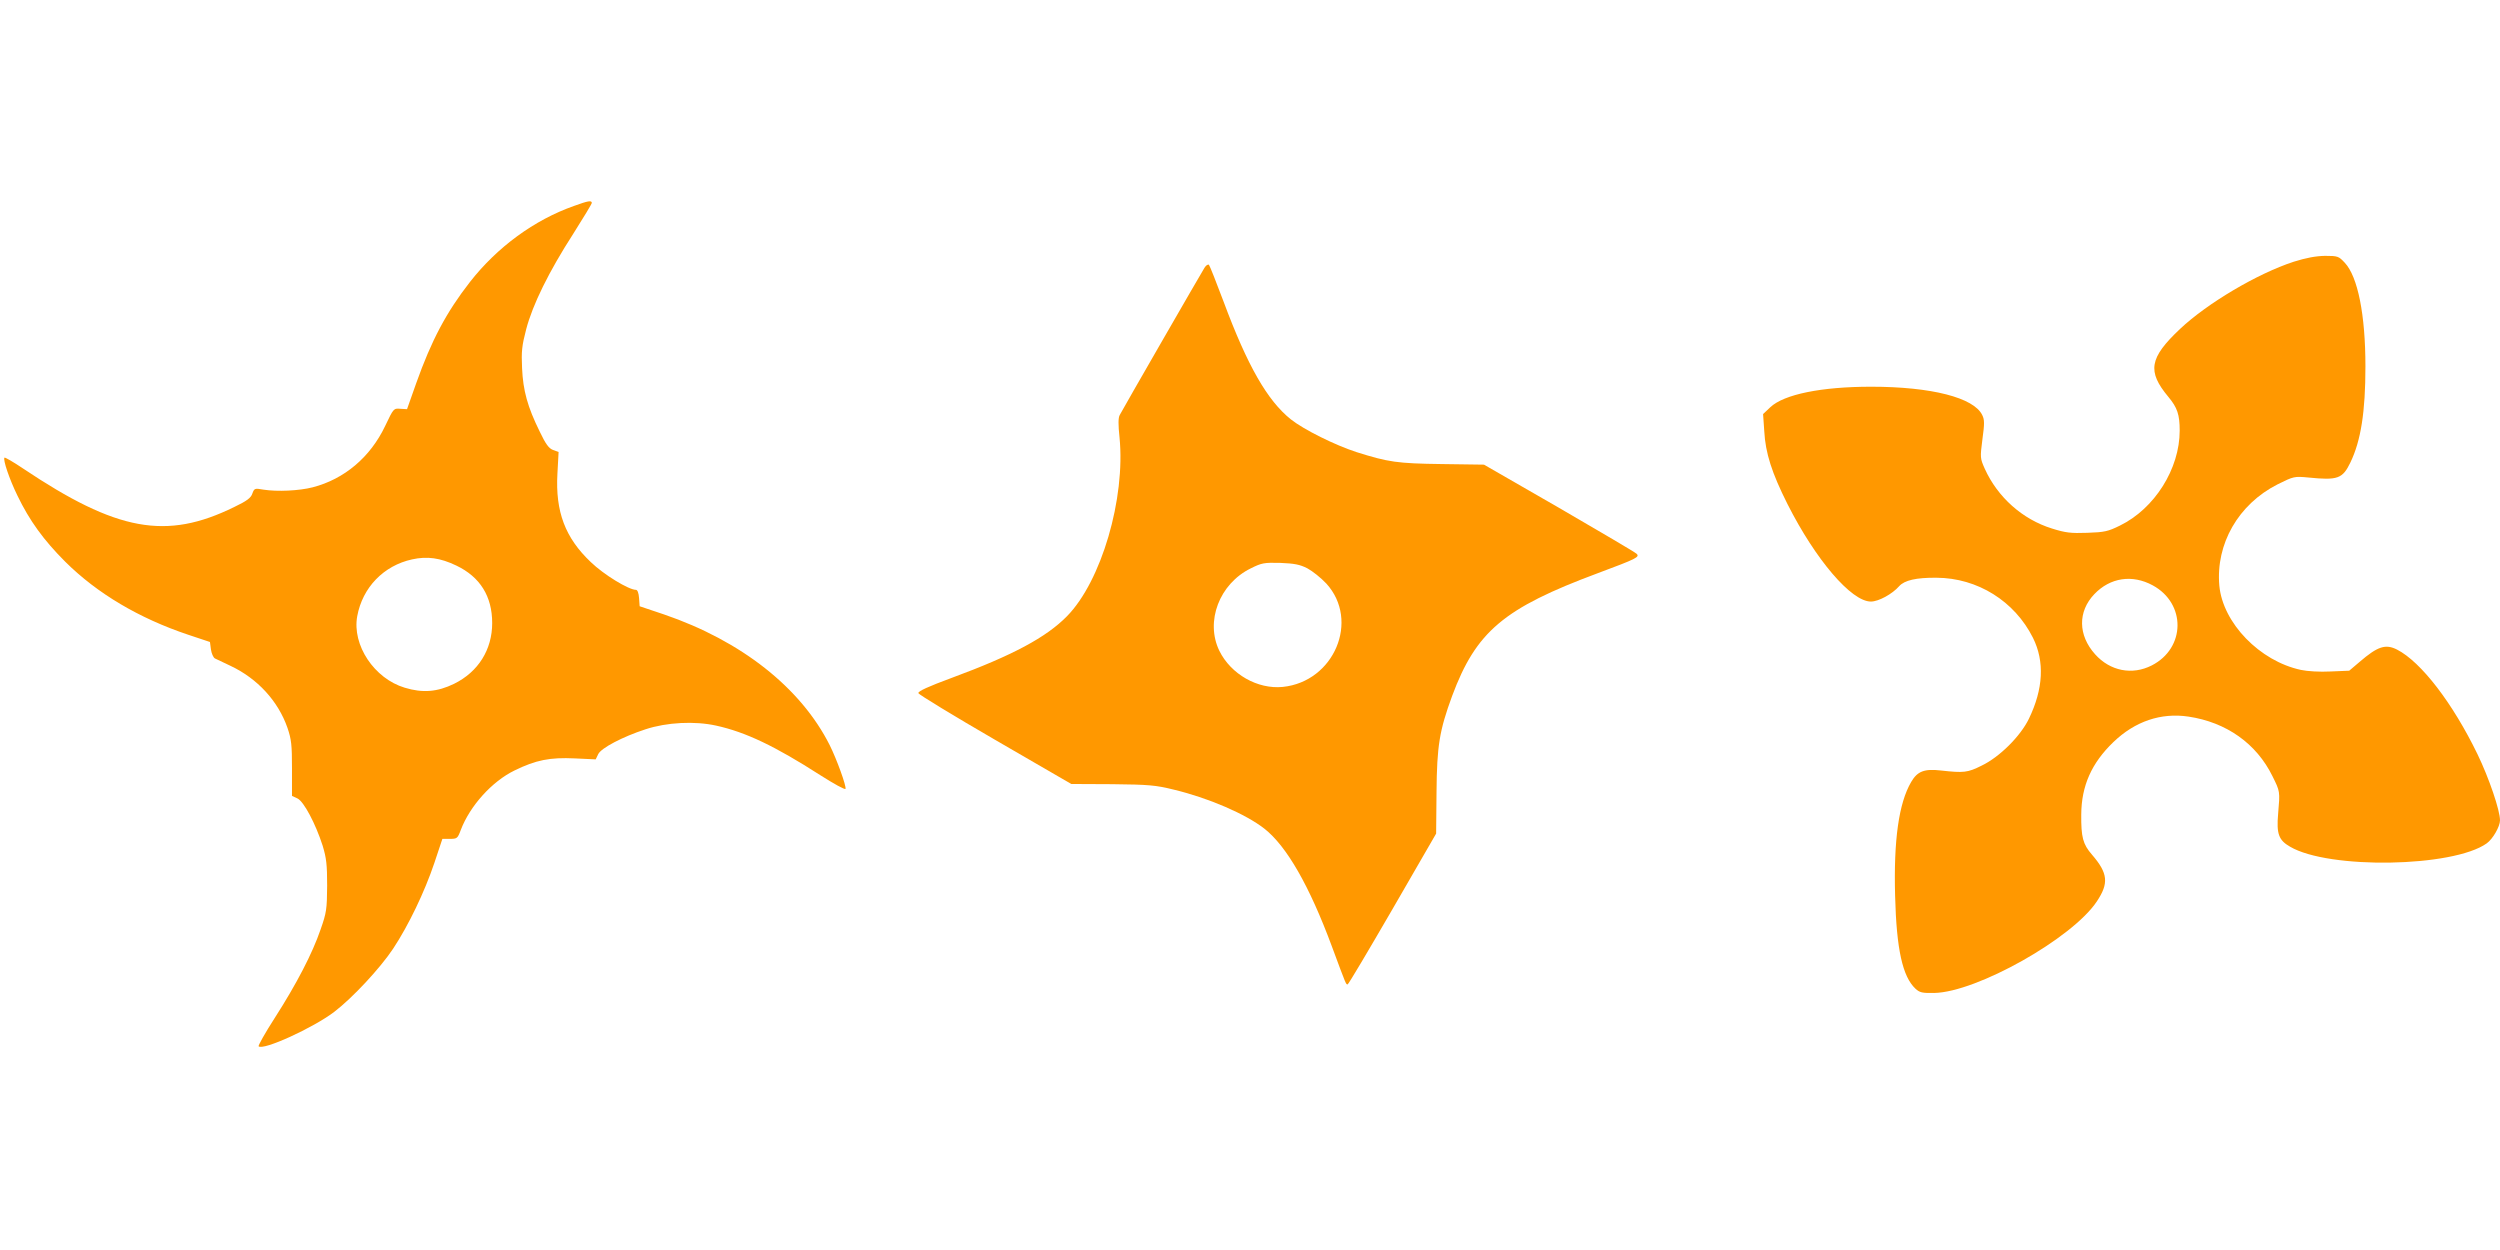
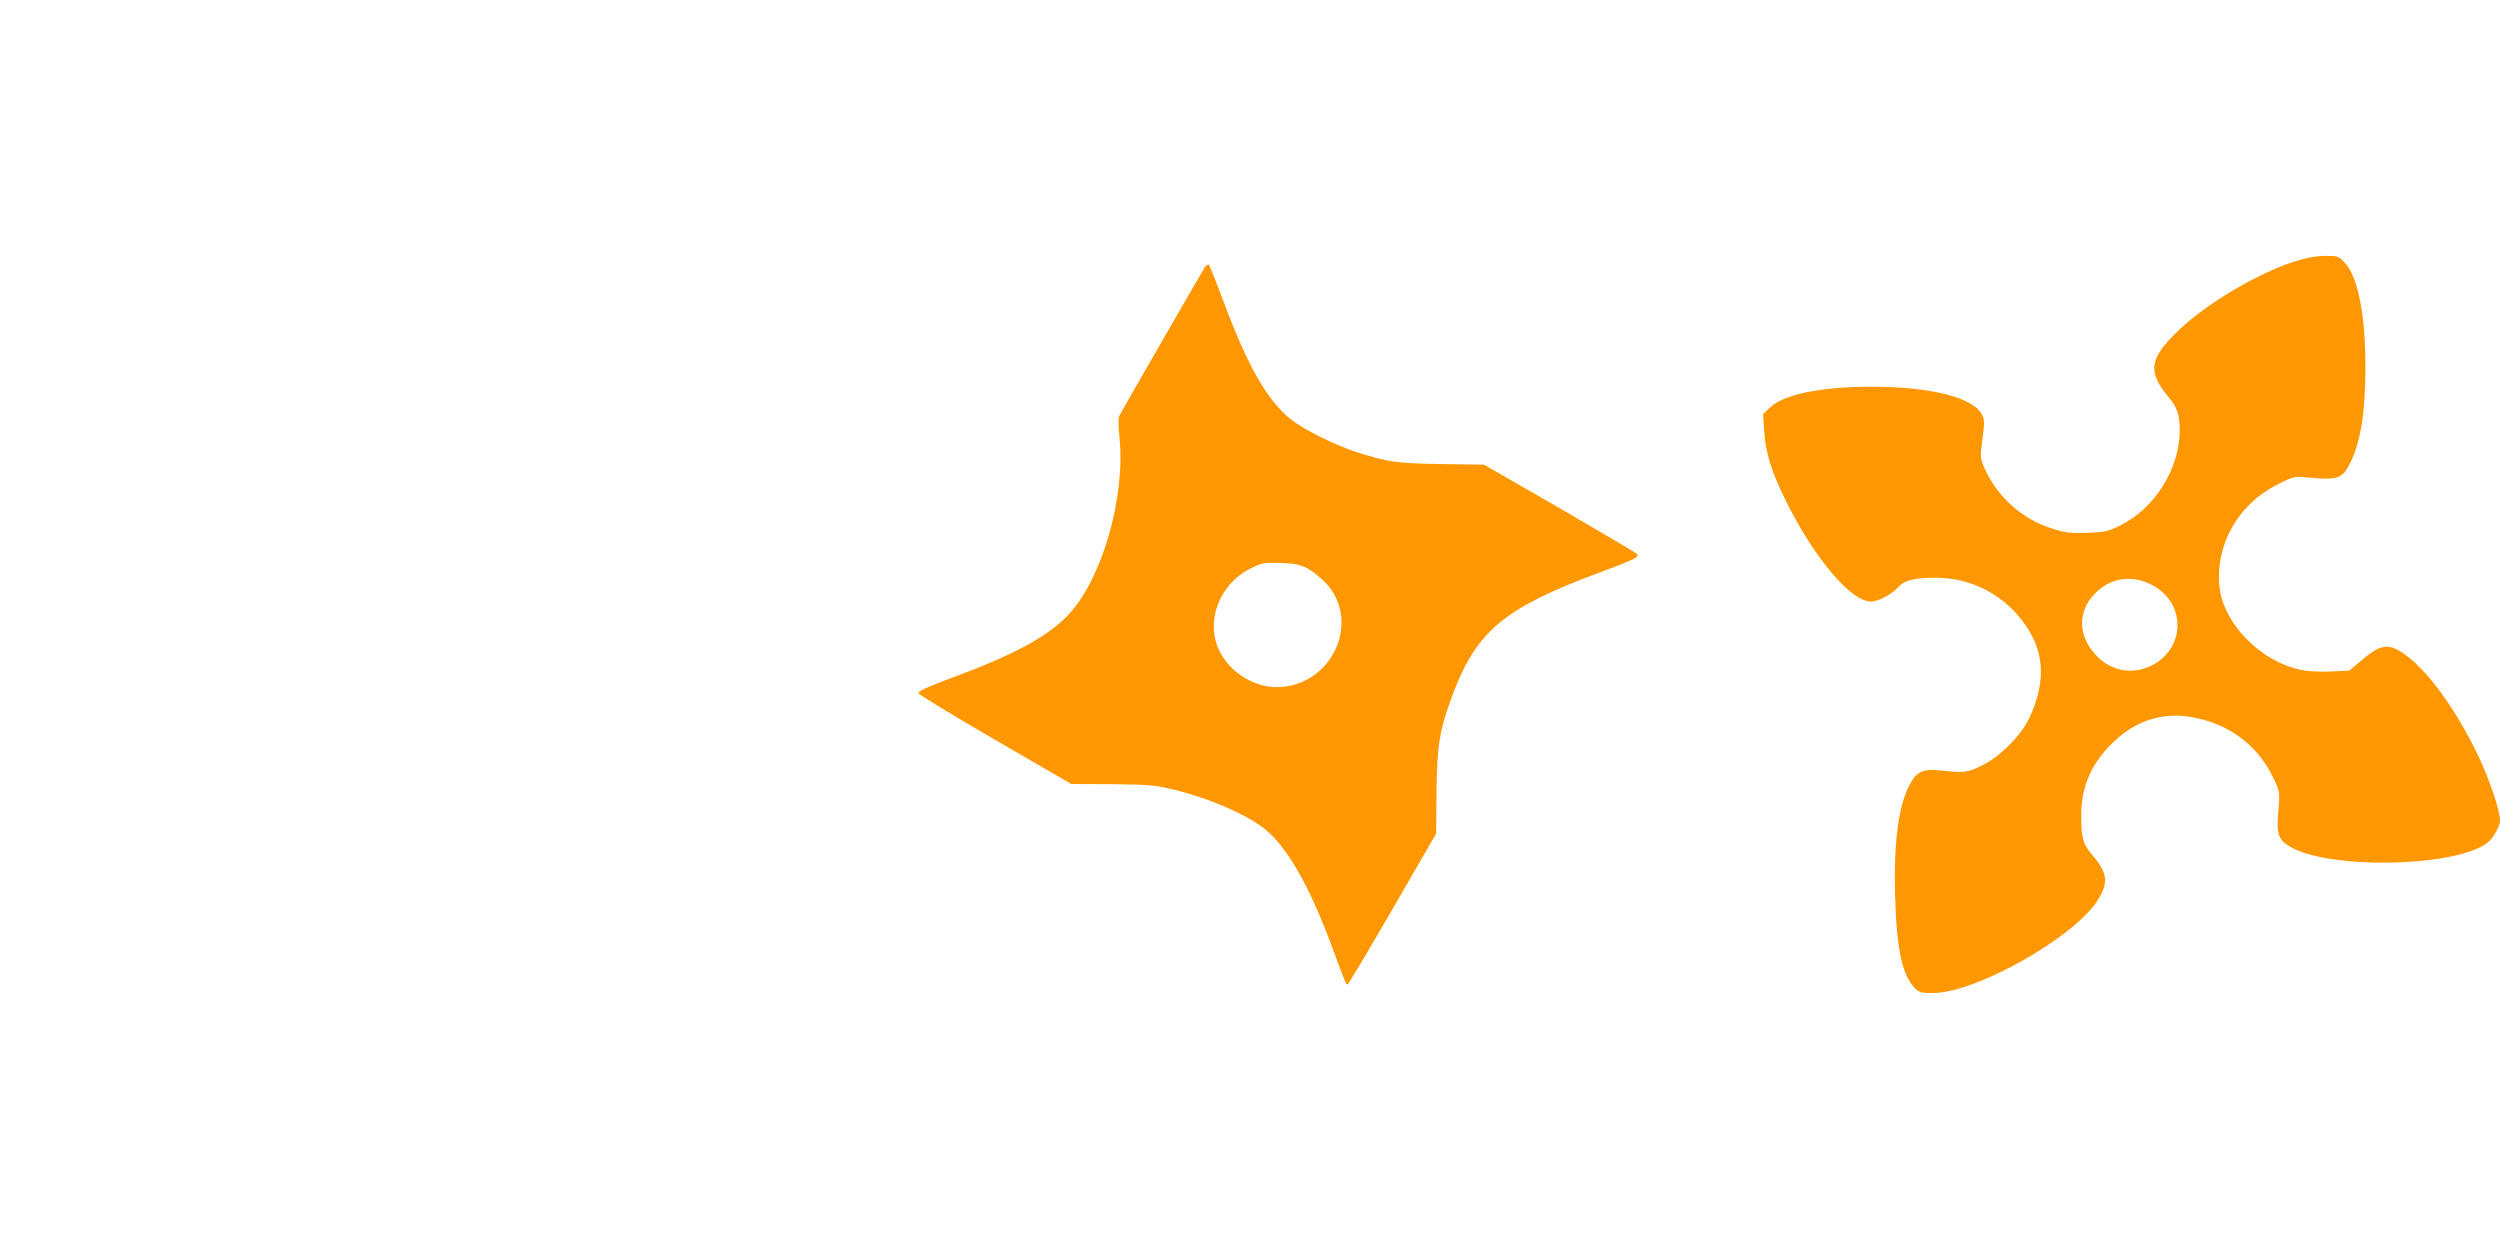
<svg xmlns="http://www.w3.org/2000/svg" version="1.0" width="1280pt" height="640pt" viewBox="0 0 1280 640" preserveAspectRatio="xMidYMid meet">
  <g transform="translate(0,640) scale(0.1,-0.1)" fill="#ff9800" stroke="none">
-     <path d="M2940 5346 c-205 -72 -395 -212 -534 -390 -121 -155 -197 -299 -275 -518 l-47 -133 -34 2 c-35 3 -35 2 -78 -88 -76 -160 -209 -272 -371 -314 -70 -18 -182 -23 -252 -12 -45 8 -47 7 -57 -20 -7 -22 -28 -38 -93 -69 -348 -171 -600 -125 -1082 198 -49 33 -91 57 -94 55 -9 -10 25 -110 66 -194 62 -129 135 -229 245 -339 164 -163 379 -290 630 -374 l111 -37 5 -38 c3 -21 12 -41 20 -46 8 -4 44 -21 80 -38 138 -65 244 -180 292 -318 20 -59 23 -87 23 -208 l0 -140 28 -13 c33 -16 93 -130 129 -242 19 -63 23 -96 23 -205 -1 -120 -3 -137 -34 -225 -41 -120 -122 -277 -235 -453 -49 -76 -85 -141 -82 -144 23 -23 279 94 387 176 94 72 234 222 302 324 78 118 161 290 211 439 l41 123 38 0 c37 0 40 2 56 45 47 124 160 249 275 305 110 54 182 68 309 62 l107 -5 13 27 c15 31 125 89 242 127 109 36 252 43 361 19 151 -33 302 -105 534 -254 69 -44 127 -76 129 -70 5 14 -45 152 -81 224 -148 294 -453 534 -848 669 l-125 42 -3 42 c-2 26 -8 42 -16 42 -37 0 -165 78 -231 142 -131 124 -182 258 -171 453 l6 111 -28 10 c-22 8 -38 30 -69 95 -62 126 -85 209 -90 324 -4 85 -1 115 21 199 33 126 116 295 241 489 52 82 95 153 95 158 0 14 -19 11 -90 -15z m-603 -1842 c121 -58 183 -157 183 -294 0 -136 -71 -250 -195 -311 -86 -42 -161 -48 -253 -20 -156 47 -270 218 -243 366 27 147 135 259 281 291 77 17 144 8 227 -32z" />
    <path d="M11744 5060 c-187 -61 -443 -213 -582 -344 -158 -149 -169 -217 -60 -348 46 -55 58 -91 58 -173 0 -195 -128 -399 -306 -486 -61 -30 -79 -34 -167 -37 -84 -3 -111 0 -181 22 -151 47 -278 160 -344 306 -24 54 -24 57 -12 151 11 80 11 100 -1 124 -43 89 -260 145 -569 145 -254 0 -446 -39 -516 -105 l-37 -35 6 -87 c6 -113 39 -215 119 -374 144 -285 327 -499 427 -499 39 0 109 38 145 79 27 30 87 44 191 43 210 -1 400 -120 494 -308 60 -121 53 -261 -21 -414 -43 -89 -150 -196 -242 -240 -72 -36 -91 -38 -208 -25 -86 10 -121 -4 -153 -59 -63 -108 -90 -297 -82 -584 7 -272 38 -412 104 -474 22 -20 34 -23 96 -22 218 4 708 280 833 469 62 93 57 144 -25 239 -47 54 -56 90 -55 206 1 147 53 263 164 370 111 107 244 152 385 131 194 -29 348 -138 430 -305 39 -79 39 -76 29 -193 -9 -102 3 -135 61 -168 198 -117 835 -106 1007 17 31 22 68 86 68 118 0 51 -56 216 -115 338 -127 262 -289 473 -412 536 -59 30 -99 17 -192 -63 l-53 -45 -96 -4 c-54 -3 -119 1 -151 8 -211 45 -400 240 -418 431 -19 214 97 417 298 519 83 41 85 42 159 35 149 -15 174 -6 214 77 54 112 77 260 77 492 0 264 -39 460 -106 531 -31 33 -35 35 -101 35 -48 -1 -96 -10 -160 -30z m-722 -1657 c171 -93 169 -321 -5 -410 -100 -51 -213 -29 -290 57 -88 98 -89 219 -4 308 81 85 194 102 299 45z" />
    <path d="M6167 5029 c-17 -27 -418 -723 -434 -754 -8 -14 -8 -50 -1 -115 31 -312 -93 -736 -269 -915 -106 -108 -277 -200 -591 -316 -119 -44 -172 -68 -170 -78 2 -7 179 -115 393 -239 l390 -226 210 -1 c187 -2 222 -5 315 -28 179 -43 368 -125 464 -200 114 -90 230 -292 345 -602 76 -205 72 -195 81 -195 4 0 107 174 230 386 l223 386 2 212 c2 238 15 316 80 493 123 330 264 449 745 628 201 75 217 83 199 100 -8 8 -187 113 -397 235 l-384 221 -216 3 c-229 3 -274 10 -436 61 -111 36 -270 115 -337 168 -120 96 -222 274 -344 602 -37 99 -71 184 -75 189 -5 4 -15 -2 -23 -15z m527 -1539 c26 -14 70 -49 97 -78 172 -189 40 -502 -223 -529 -129 -13 -266 65 -325 185 -73 150 0 343 161 422 56 28 68 30 151 28 72 -3 100 -8 139 -28z" />
  </g>
</svg>